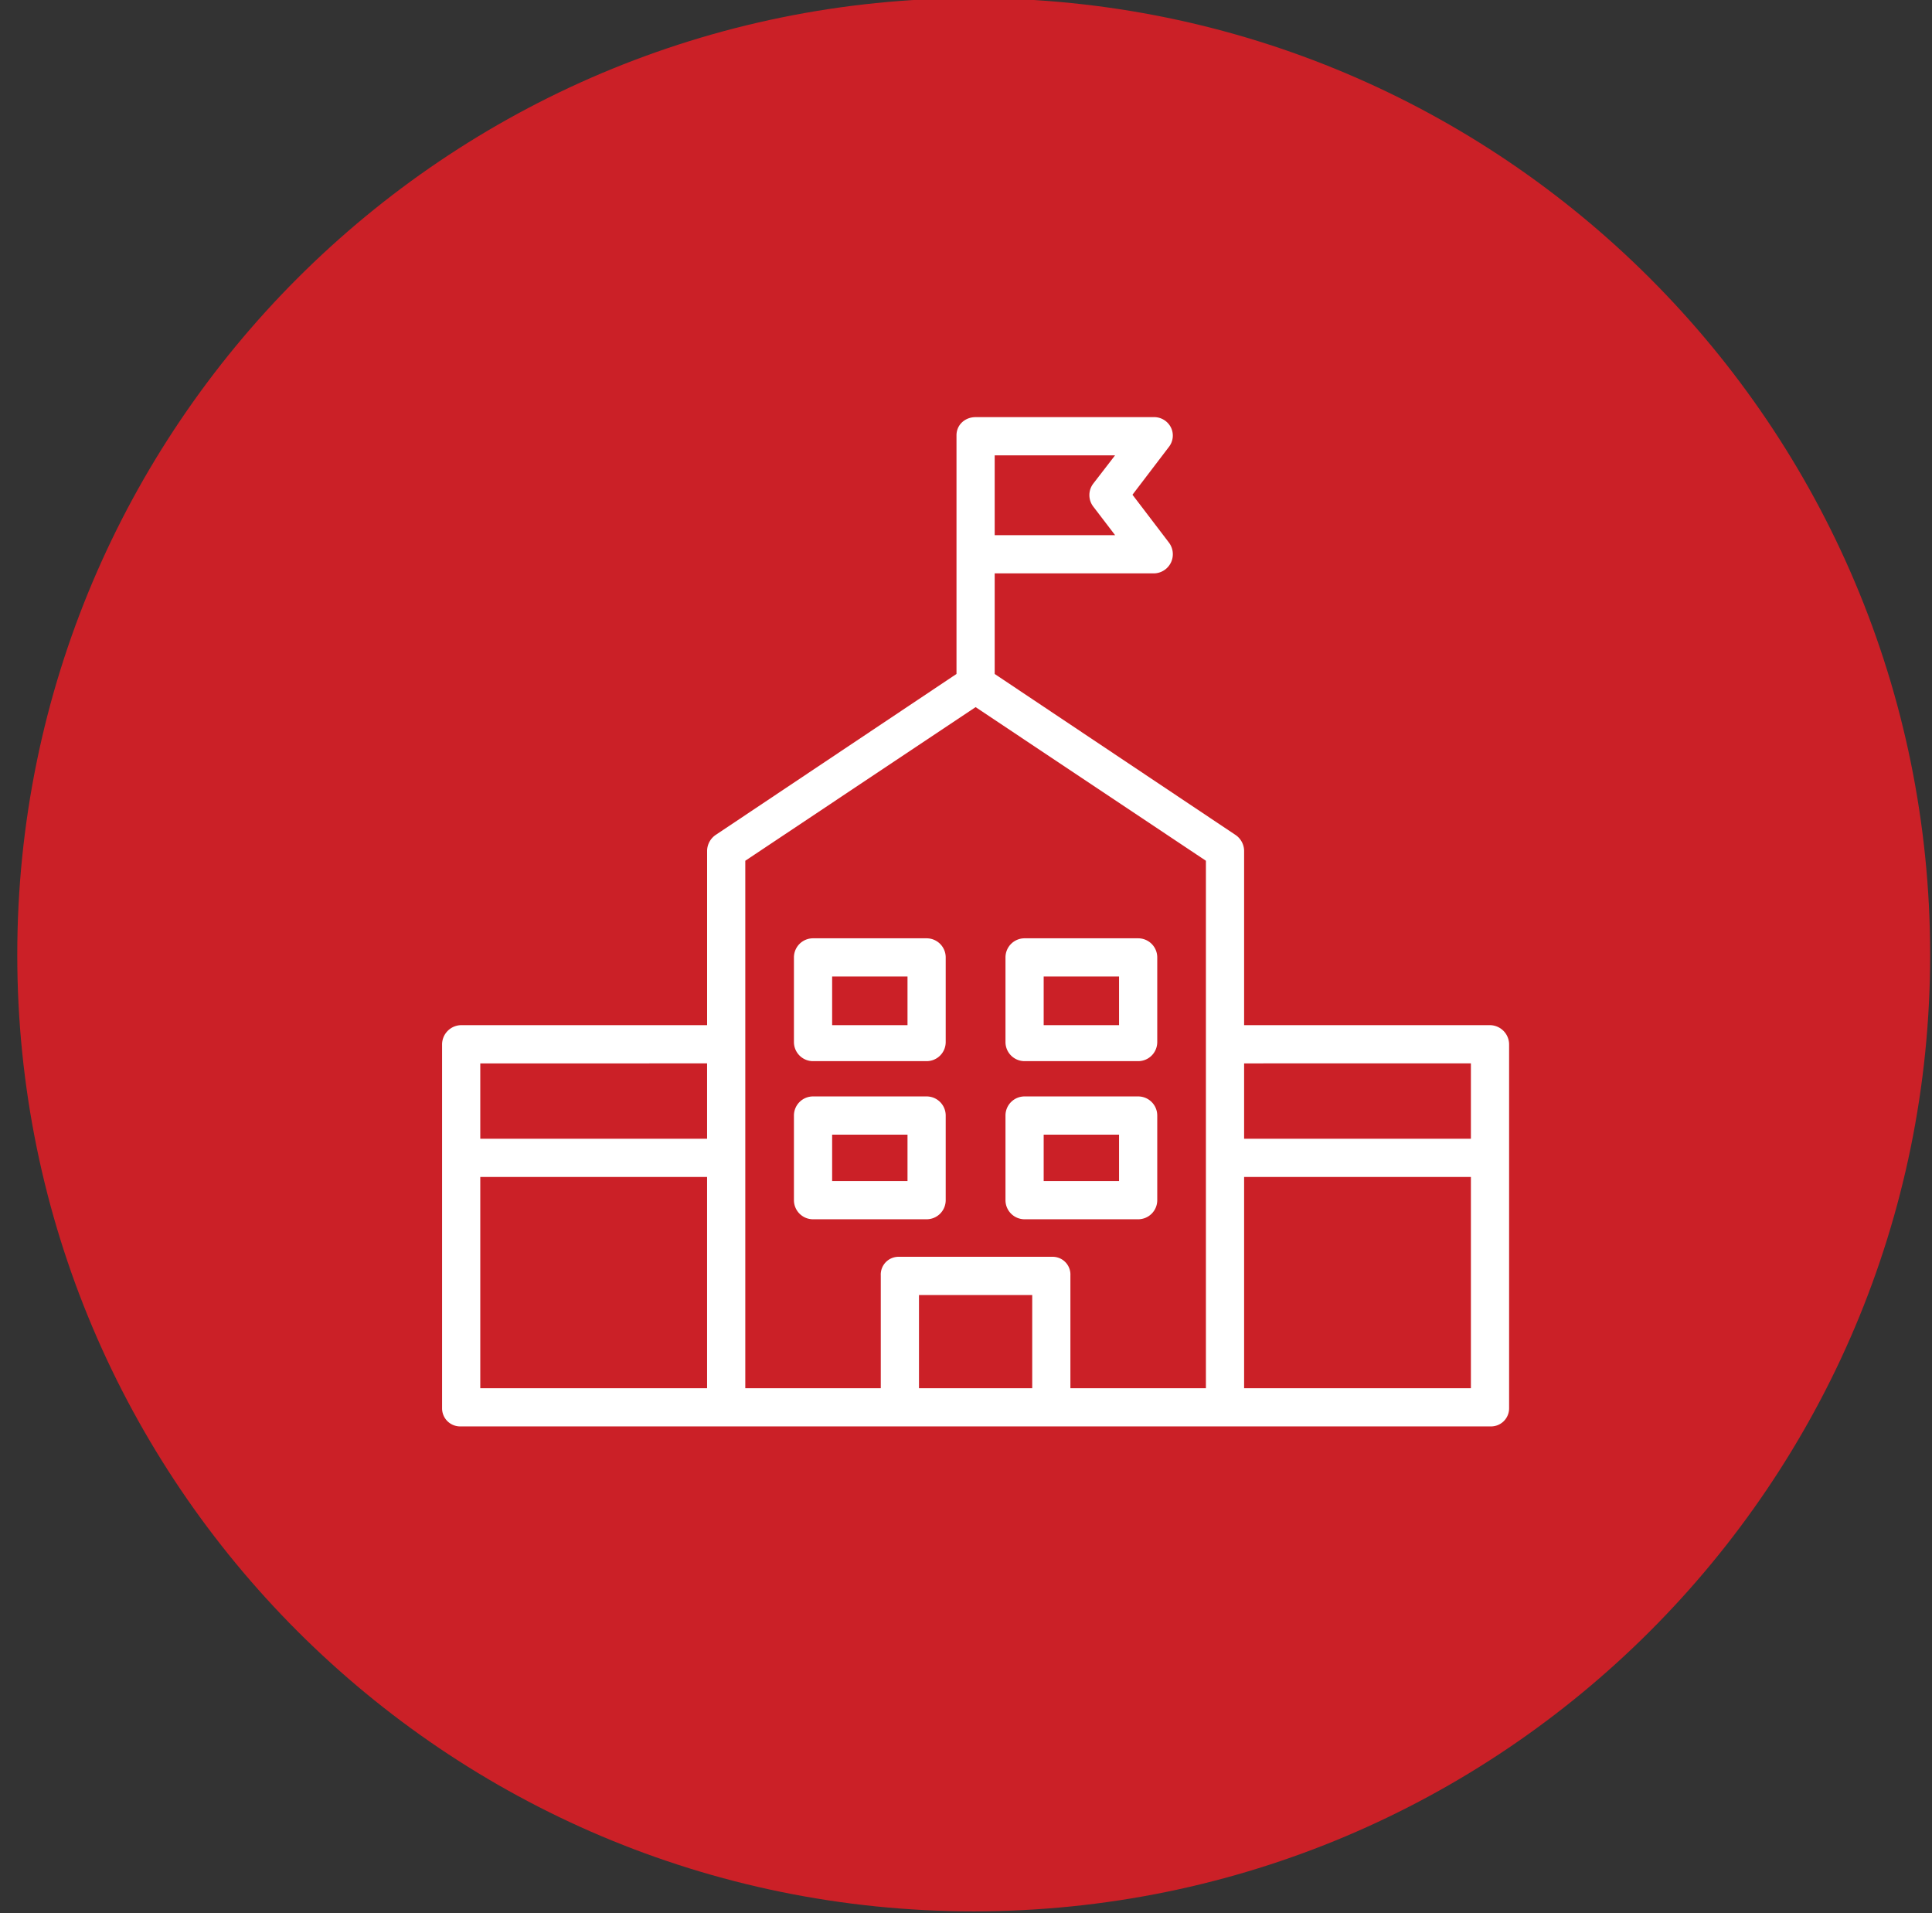
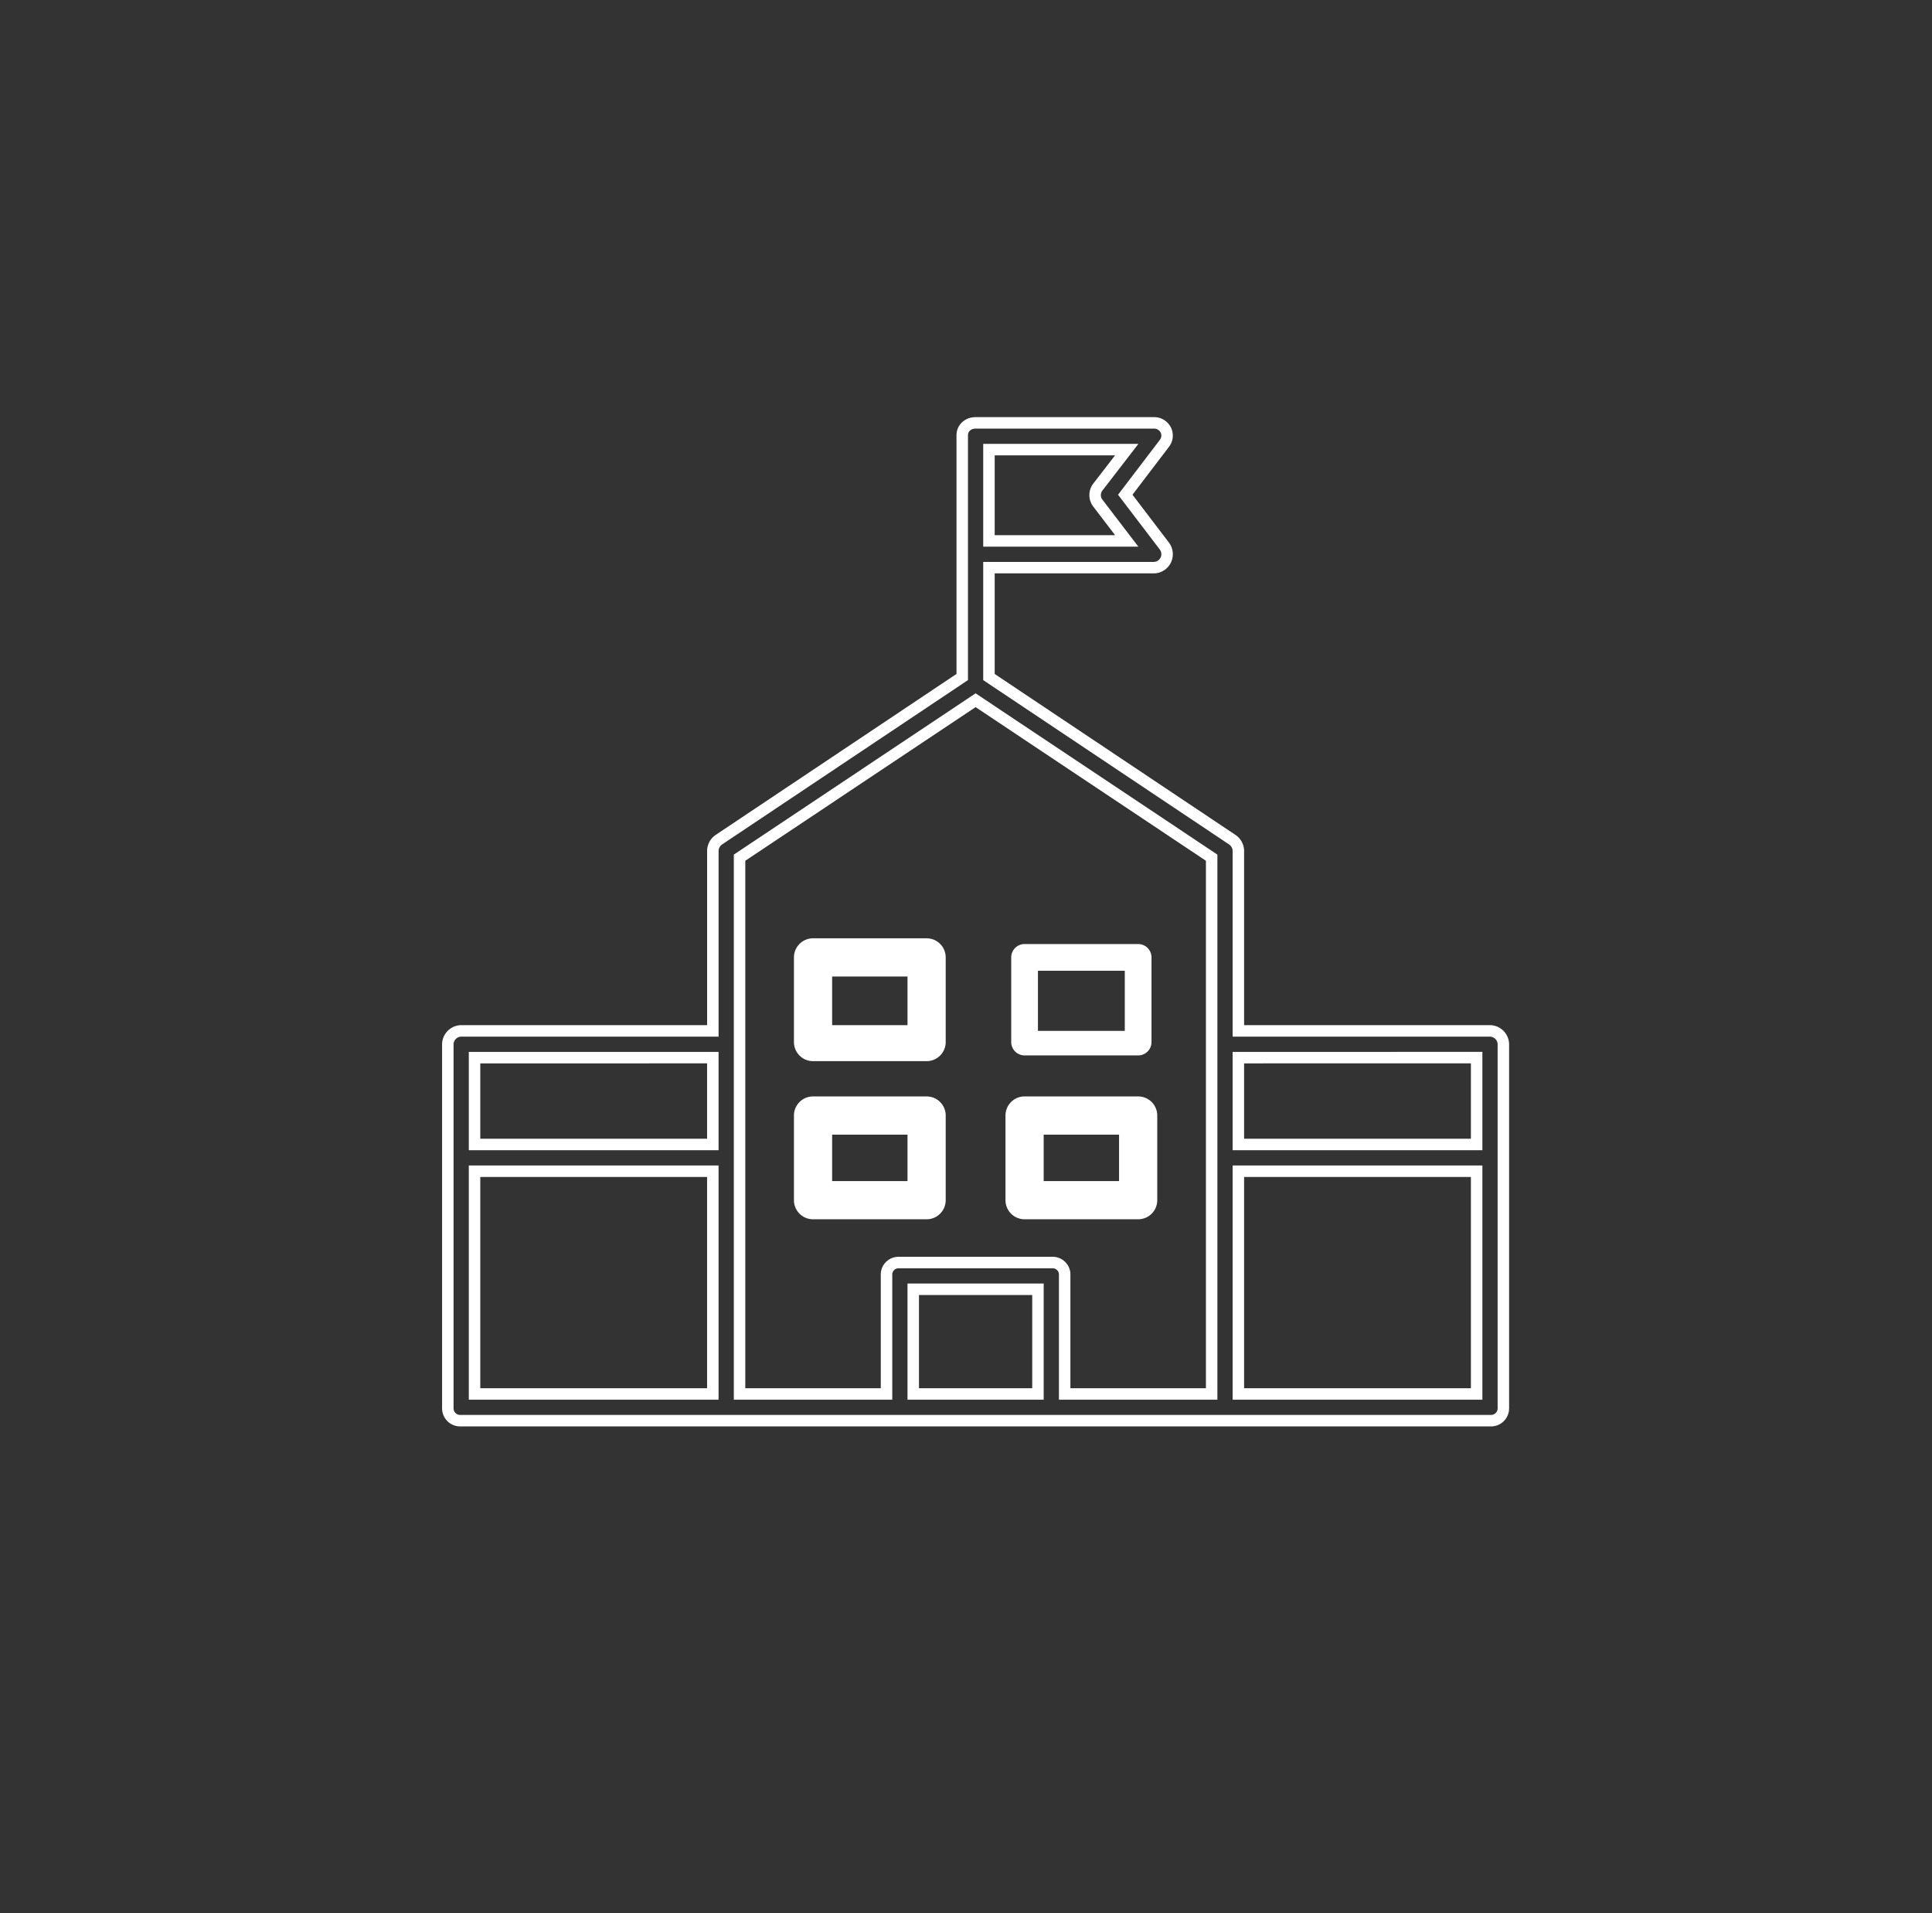
<svg xmlns="http://www.w3.org/2000/svg" width="101" height="100" viewBox="0 0 101 100">
  <rect x="0" y="0" width="101" height="100" fill="#333333" stroke="none" />
  <g>
    <g>
      <g>
        <g>
          <g>
-             <path fill="#cb2027" d="M50.903-.097c27.615 0 50 22.386 50 50 0 27.615-22.385 50-50 50-27.614 0-50-22.385-50-50 0-27.614 22.386-50 50-50z" />
-           </g>
+             </g>
        </g>
      </g>
    </g>
    <g>
      <g>
        <path fill="#fff" d="M47.742 53.884h-4.54v-3.143h4.54zm1.397-3.842a.698.698 0 0 0-.699-.698h-5.937a.698.698 0 0 0-.698.698v4.424c0 .386.313.699.698.699h5.937a.698.698 0 0 0 .699-.699z" />
        <path fill="none" stroke="#fff" stroke-miterlimit="50" stroke-width=".6" d="M47.742 53.884h-4.54v-3.143h4.54zm1.397-3.842a.698.698 0 0 0-.699-.698h-5.937a.698.698 0 0 0-.698.698v4.424c0 .386.313.699.698.699h5.937a.698.698 0 0 0 .699-.699z" />
      </g>
      <g>
        <path fill="#fff" d="M54.261 50.74h4.54v3.144h-4.54zm5.937-.698a.698.698 0 0 0-.698-.698h-5.937a.698.698 0 0 0-.699.698v4.424c0 .386.313.699.699.699H59.5a.698.698 0 0 0 .698-.699z" />
-         <path fill="none" stroke="#fff" stroke-miterlimit="50" stroke-width=".6" d="M54.261 50.74h4.54v3.144h-4.54zm5.937-.698a.698.698 0 0 0-.698-.698h-5.937a.698.698 0 0 0-.699.698v4.424c0 .386.313.699.699.699H59.5a.698.698 0 0 0 .698-.699z" />
      </g>
      <g>
        <path fill="#fff" d="M47.742 62.033h-4.54v-3.027h4.54zm1.397-3.725a.698.698 0 0 0-.699-.699h-5.937a.698.698 0 0 0-.698.699v4.423c0 .386.313.699.698.699h5.937a.698.698 0 0 0 .699-.699z" />
        <path fill="none" stroke="#fff" stroke-miterlimit="50" stroke-width=".6" d="M47.742 62.033h-4.54v-3.027h4.54zm1.397-3.725a.698.698 0 0 0-.699-.699h-5.937a.698.698 0 0 0-.698.699v4.423c0 .386.313.699.698.699h5.937a.698.698 0 0 0 .699-.699z" />
      </g>
      <g>
        <path fill="#fff" d="M54.261 59.006h4.54v3.027h-4.54zm5.937-.698a.698.698 0 0 0-.698-.699h-5.937a.698.698 0 0 0-.699.699v4.423c0 .386.313.699.699.699H59.5a.698.698 0 0 0 .698-.699z" />
        <path fill="none" stroke="#fff" stroke-miterlimit="50" stroke-width=".6" d="M54.261 59.006h4.54v3.027h-4.54zm5.937-.698a.698.698 0 0 0-.698-.699h-5.937a.698.698 0 0 0-.699.699v4.423c0 .386.313.699.699.699H59.5a.698.698 0 0 0 .698-.699z" />
      </g>
      <g>
-         <path fill="#fff" d="M64.739 72.86V61.218h12.456V72.86zm12.456-17.58v4.541H64.739v-4.54zM63.342 72.86h-7.684v-6.2a.629.629 0 0 0-.644-.669h-8.025a.629.629 0 0 0-.644.669v6.2h-7.683V44.83l12.34-8.23 12.34 8.23zm-9.08 0h-6.52v-5.472h6.52zM51.7 23.5h7.203l-1.51 1.958a.688.688 0 0 0 0 .84l1.51 1.975H51.7zM24.808 61.218h12.457V72.86H24.808zm12.457-5.937v4.54H24.808v-4.54zm27.474-1.397v-9.426a.722.722 0 0 0-.335-.58L51.7 35.388V29.67h8.613a.704.704 0 0 0 .556-1.13l-2.043-2.681 2.043-2.681a.658.658 0 0 0 .07-.71.678.678 0 0 0-.626-.365h-9.311c-.386 0-.699.265-.699.65v12.634L37.6 43.877a.722.722 0 0 0-.334.58v9.427H24.093a.712.712 0 0 0-.682.73v18.992a.645.645 0 0 0 .682.65H77.91a.645.645 0 0 0 .682-.65V54.613a.712.712 0 0 0-.682-.729z" />
        <path fill="none" stroke="#fff" stroke-miterlimit="50" stroke-width=".6" d="M64.739 72.86V61.218h12.456V72.86zm12.456-17.58v4.541H64.739v-4.54zM63.342 72.86h-7.684v-6.2a.629.629 0 0 0-.644-.669h-8.025a.629.629 0 0 0-.644.669v6.2h-7.683V44.83l12.34-8.23 12.34 8.23zm-9.08 0h-6.52v-5.472h6.52zM51.7 23.5h7.203l-1.51 1.958a.688.688 0 0 0 0 .84l1.51 1.975H51.7zM24.808 61.218h12.457V72.86H24.808zm12.457-5.937v4.54H24.808v-4.54zm27.474-1.397v-9.426a.722.722 0 0 0-.335-.58L51.7 35.388V29.67h8.613a.704.704 0 0 0 .556-1.13l-2.043-2.681 2.043-2.681a.658.658 0 0 0 .07-.71.678.678 0 0 0-.626-.365h-9.311c-.386 0-.699.265-.699.65v12.634L37.6 43.877a.722.722 0 0 0-.334.58v9.427H24.093a.712.712 0 0 0-.682.73v18.992a.645.645 0 0 0 .682.65H77.91a.645.645 0 0 0 .682-.65V54.613a.712.712 0 0 0-.682-.729z" />
      </g>
    </g>
  </g>
</svg>